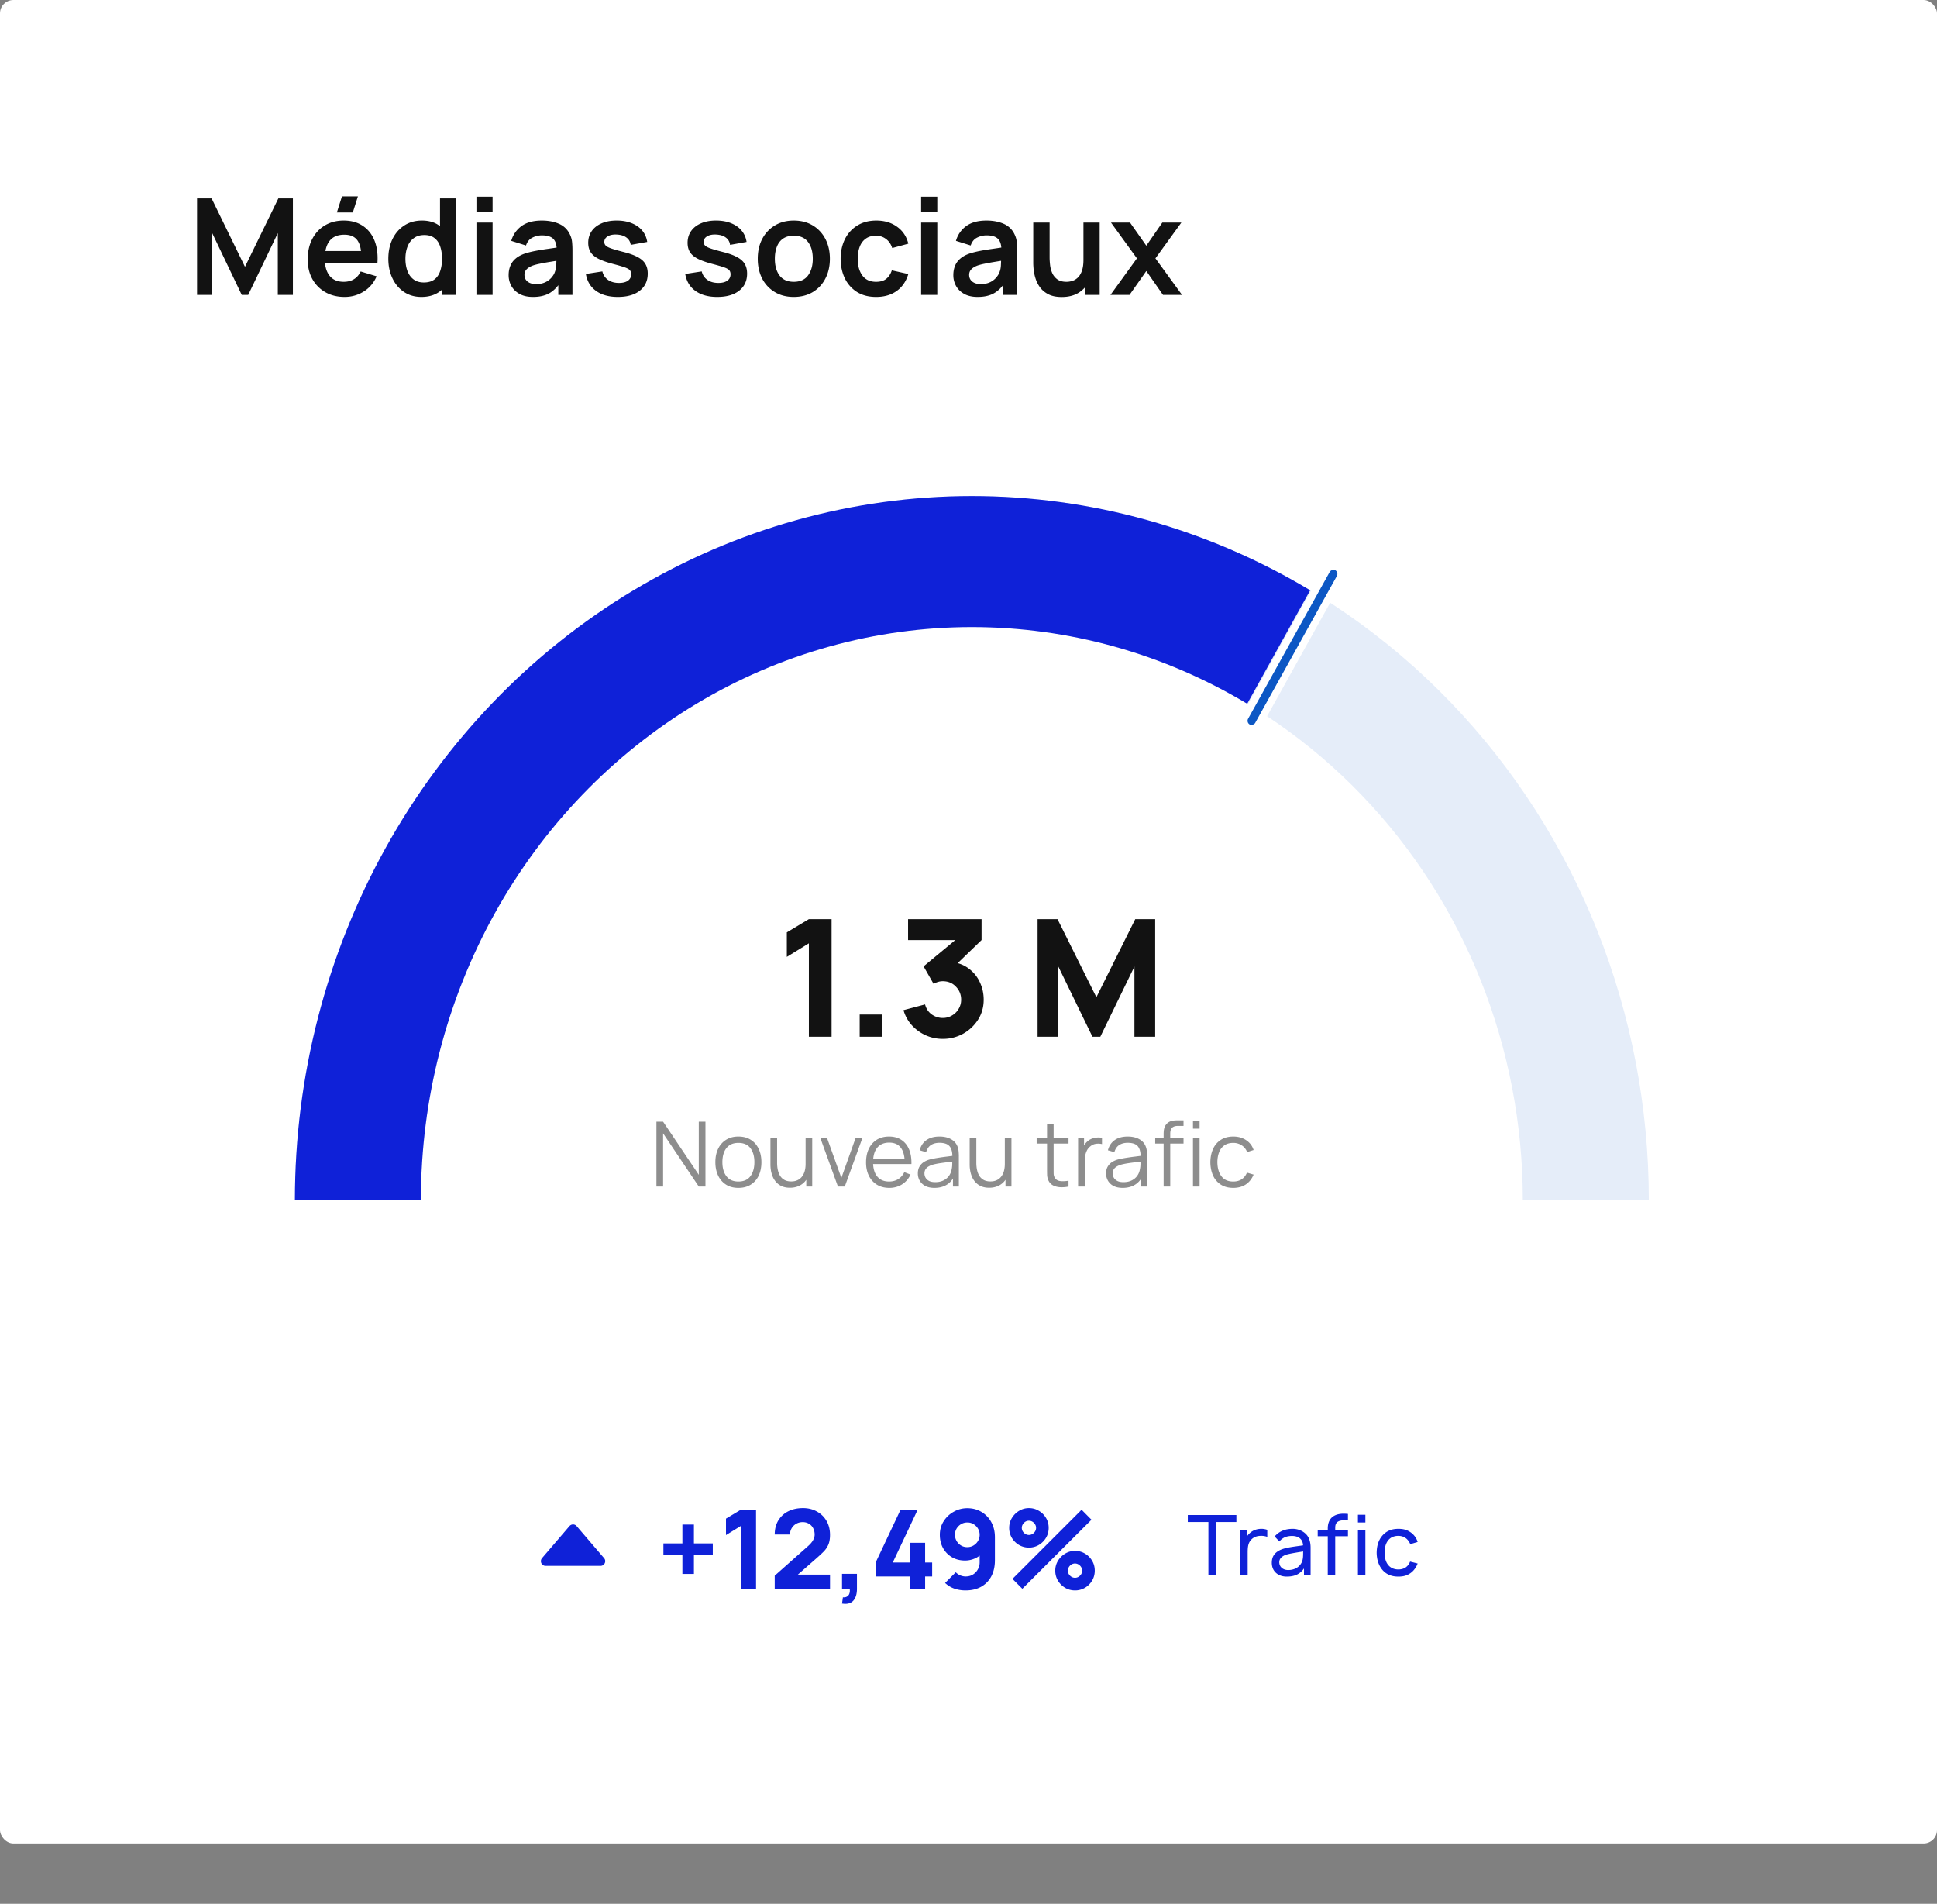
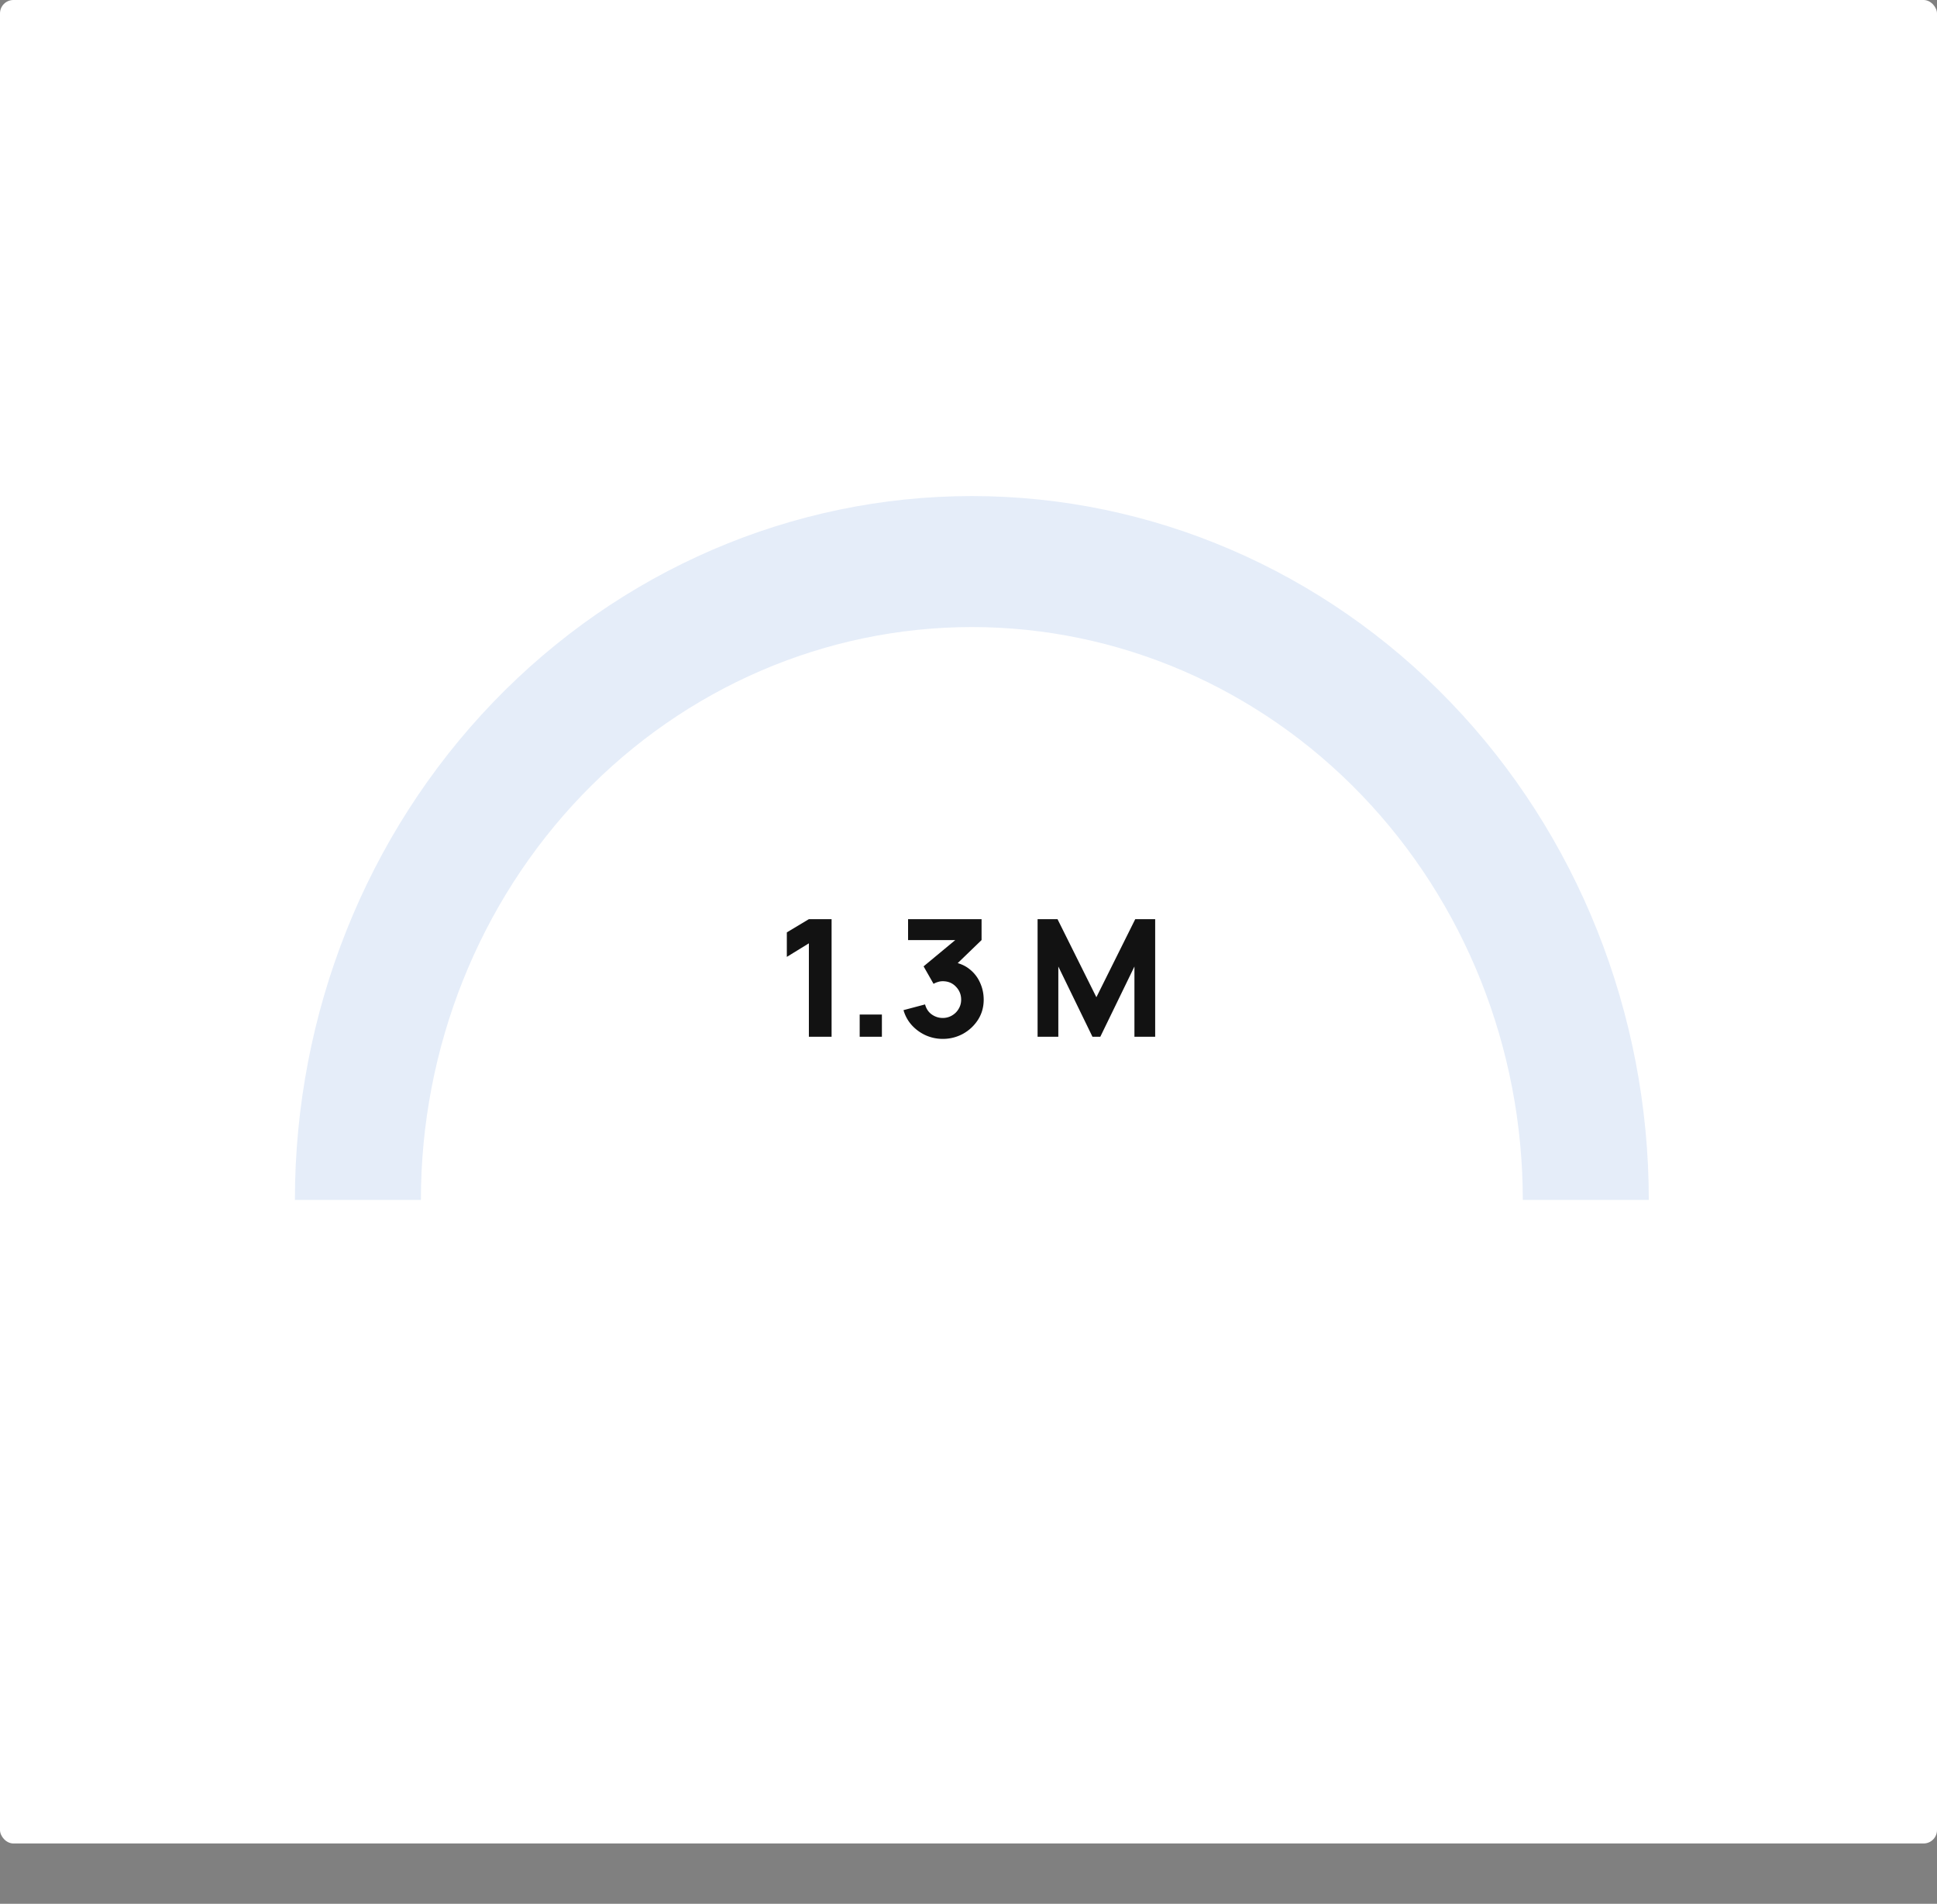
<svg xmlns="http://www.w3.org/2000/svg" fill="none" viewBox="0 0 289 284">
  <rect x="0" y="0" width="289" height="284" fill="#808080" stroke="none" />
  <rect width="289" height="275" fill="#fff" rx="2" />
-   <path fill="#5D5D5D" d="M97.94 177v-9.671h.994l5.326 7.925v-7.925h.994V177h-.994l-5.326-7.932V177h-.994zm12.225.201c-.721 0-1.337-.163-1.847-.49a3.19 3.19 0 01-1.176-1.356c-.273-.578-.409-1.241-.409-1.988 0-.762.138-1.429.416-2.002a3.158 3.158 0 011.182-1.336c.515-.323 1.126-.484 1.834-.484.725 0 1.343.163 1.853.49.515.323.907.773 1.176 1.35.273.573.409 1.234.409 1.982 0 .761-.136 1.43-.409 2.008a3.148 3.148 0 01-1.182 1.343c-.515.322-1.131.483-1.847.483zm0-.946c.806 0 1.406-.267 1.8-.8.394-.537.591-1.233.591-2.088 0-.878-.2-1.576-.598-2.096-.394-.519-.992-.779-1.793-.779-.542 0-.99.123-1.344.369-.349.242-.611.58-.785 1.015-.171.429-.256.926-.256 1.491 0 .873.202 1.573.605 2.102.403.524.996.786 1.78.786zm7.694.926c-.435 0-.815-.067-1.142-.201a2.517 2.517 0 01-.826-.544 2.88 2.88 0 01-.544-.779 3.894 3.894 0 01-.302-.934 5.27 5.27 0 01-.095-.987v-3.989h.994v3.7c0 .399.039.768.115 1.108.076.341.197.638.362.894.17.25.388.445.652.584.268.139.593.208.974.208.349 0 .656-.06.92-.181.268-.121.492-.294.671-.517.184-.229.323-.504.417-.826.094-.327.141-.694.141-1.102l.698.155c0 .743-.13 1.367-.389 1.873-.26.506-.618.889-1.075 1.149-.457.259-.98.389-1.571.389zm2.438-.181v-1.786h-.101v-5.467h.987V177h-.886zm4.724 0l-2.632-7.253h1l2.143 5.963 2.129-5.963h1.014L126.042 177h-1.021zm7.667.201c-.707 0-1.321-.156-1.84-.47a3.18 3.18 0 01-1.202-1.323c-.287-.568-.43-1.236-.43-2.001 0-.793.141-1.478.423-2.055a3.143 3.143 0 011.189-1.337c.515-.313 1.121-.47 1.82-.47.716 0 1.328.166 1.833.497.506.327.889.797 1.149 1.41.26.614.378 1.346.356 2.197h-1.008v-.35c-.017-.94-.221-1.65-.611-2.129-.385-.479-.949-.718-1.692-.718-.779 0-1.377.253-1.793.759-.412.506-.618 1.226-.618 2.162 0 .914.206 1.623.618 2.129.416.502 1.005.753 1.766.753.519 0 .972-.119 1.357-.356.389-.242.696-.589.92-1.041l.92.356a3.294 3.294 0 01-1.269 1.47c-.556.345-1.185.517-1.888.517zm-2.774-3.552v-.826h5.541v.826h-5.541zm9.506 3.552c-.546 0-1.005-.098-1.376-.295a2 2 0 01-.826-.786 2.141 2.141 0 01-.276-1.068c0-.394.079-.73.235-1.007.161-.282.379-.513.652-.692.277-.179.597-.316.96-.41.367-.089.773-.167 1.216-.235a31.22 31.22 0 011.309-.181 45.3 45.3 0 001.129-.154l-.349.214c.013-.716-.126-1.246-.417-1.591s-.797-.517-1.518-.517c-.497 0-.918.112-1.262.335-.341.224-.58.578-.719 1.062l-.96-.283c.165-.649.499-1.152 1-1.511.502-.358 1.153-.537 1.955-.537.662 0 1.224.125 1.685.376.466.246.795.605.988 1.075.089.21.147.445.174.705.027.26.041.524.041.792V177h-.88v-1.82l.255.107c-.246.623-.629 1.097-1.148 1.424-.52.327-1.142.49-1.868.49zm.115-.852c.461 0 .864-.083 1.209-.249.344-.166.622-.392.832-.678.211-.291.347-.618.41-.981a3.62 3.62 0 00.087-.765c.005-.283.007-.493.007-.632l.376.195c-.336.045-.701.09-1.095.134-.389.045-.774.097-1.155.155a9.844 9.844 0 00-1.021.208 2.761 2.761 0 00-.597.248 1.37 1.37 0 00-.477.417 1.115 1.115 0 00-.182.651c0 .211.052.414.155.611.107.197.278.361.51.491.238.13.551.195.941.195zm8.048.832c-.435 0-.815-.067-1.142-.201a2.528 2.528 0 01-.826-.544 2.88 2.88 0 01-.544-.779 3.894 3.894 0 01-.302-.934 5.268 5.268 0 01-.094-.987v-3.989h.994v3.7c0 .399.038.768.114 1.108.076.341.197.638.363.894.17.25.387.445.651.584.269.139.593.208.974.208.349 0 .656-.06.92-.181.269-.121.492-.294.672-.517a2.37 2.37 0 00.416-.826c.094-.327.141-.694.141-1.102l.699.155c0 .743-.13 1.367-.39 1.873s-.618.889-1.075 1.149c-.456.259-.98.389-1.571.389zm2.438-.181v-1.786h-.101v-5.467h.987V177h-.886zm9.402 0a4.838 4.838 0 01-1.209.101 2.685 2.685 0 01-1.061-.255 1.542 1.542 0 01-.706-.712 2.12 2.12 0 01-.215-.813 32.948 32.948 0 01-.013-.947v-6.642h.981v6.602c0 .304.002.559.006.765.009.202.056.381.141.538.162.3.417.479.766.537.354.058.79.045 1.31-.04V177zm-4.755-6.407v-.846h4.755v.846h-4.755zm6.184 6.407v-7.253h.886v1.746l-.174-.229a2.46 2.46 0 01.315-.591c.13-.183.271-.333.423-.45.188-.165.408-.291.659-.376.25-.089.503-.141.759-.154.255-.018.488 0 .698.054v.926a2.415 2.415 0 00-.866-.047 1.659 1.659 0 00-.867.376 1.812 1.812 0 00-.544.679 2.894 2.894 0 00-.242.833c-.04.291-.06.579-.06.866V177h-.987zm6.653.201c-.546 0-1.005-.098-1.377-.295a2.007 2.007 0 01-.826-.786 2.15 2.15 0 01-.275-1.068c0-.394.078-.73.235-1.007.161-.282.378-.513.651-.692a3.28 3.28 0 01.961-.41c.367-.089.772-.167 1.215-.235.448-.071.885-.132 1.31-.181.43-.054.806-.105 1.128-.154l-.349.214c.013-.716-.125-1.246-.416-1.591s-.797-.517-1.518-.517c-.497 0-.918.112-1.263.335-.34.224-.58.578-.718 1.062l-.961-.283c.166-.649.499-1.152 1.001-1.511.501-.358 1.153-.537 1.954-.537.663 0 1.225.125 1.686.376.466.246.795.605.987 1.075.09.21.148.445.175.705.027.26.04.524.04.792V177h-.88v-1.82l.256.107c-.247.623-.63 1.097-1.149 1.424-.519.327-1.142.49-1.867.49zm.114-.852c.461 0 .864-.083 1.209-.249.345-.166.622-.392.833-.678.21-.291.347-.618.41-.981.053-.233.082-.488.087-.765.004-.283.007-.493.007-.632l.376.195c-.336.045-.701.09-1.095.134-.39.045-.775.097-1.155.155a9.79 9.79 0 00-1.021.208 2.79 2.79 0 00-.598.248 1.389 1.389 0 00-.477.417 1.115 1.115 0 00-.181.651c0 .211.052.414.154.611.108.197.278.361.511.491.237.13.551.195.94.195zm5.993.651v-7.791c0-.188.009-.374.027-.557.022-.184.065-.358.128-.524.062-.17.161-.327.295-.47.148-.161.309-.278.484-.349.174-.077.356-.126.544-.148.192-.023.38-.034.564-.034h.927v.833h-.86c-.376 0-.658.092-.846.275-.184.184-.276.473-.276.867V177h-.987zm-1.256-6.407v-.846h4.225v.846h-4.225zm5.635-2.223v-1.108h.987v1.108h-.987zm0 8.63v-7.253h.987V177h-.987zm6.005.201c-.73 0-1.348-.163-1.854-.49a3.124 3.124 0 01-1.155-1.35c-.26-.577-.394-1.24-.403-1.988.009-.761.148-1.428.416-2.001a3.074 3.074 0 011.162-1.343c.506-.323 1.12-.484 1.841-.484.734 0 1.372.179 1.914.537.546.359.92.849 1.121 1.471l-.967.309a2.043 2.043 0 00-.812-1.007 2.247 2.247 0 00-1.263-.363c-.533 0-.974.123-1.323.369a2.15 2.15 0 00-.779 1.015c-.17.434-.258.933-.262 1.497.009.869.21 1.567.604 2.096.394.524.981.786 1.76.786.492 0 .911-.112 1.256-.336.349-.229.613-.56.792-.994l.994.295c-.268.645-.662 1.137-1.182 1.478-.519.336-1.139.503-1.86.503z" opacity=".7" />
-   <path fill="#121212" d="M29.4 44V29.6h2.17l4.98 10.2 4.98-10.2h2.17V44h-2.25v-9.23L37.03 44h-.96l-4.41-9.23V44H29.4zm23.24-12.3h-2.38l.76-2.4h2.38l-.76 2.4zm-1.22 12.6c-1.094 0-2.054-.237-2.88-.71a5.055 5.055 0 01-1.94-1.97c-.46-.84-.69-1.807-.69-2.9 0-1.18.226-2.203.68-3.07.453-.873 1.083-1.55 1.89-2.03.806-.48 1.74-.72 2.8-.72 1.12 0 2.07.263 2.85.79.786.52 1.37 1.257 1.75 2.21.38.953.523 2.077.43 3.37h-2.39v-.88c-.007-1.173-.214-2.03-.62-2.57-.407-.54-1.047-.81-1.92-.81-.987 0-1.72.307-2.2.92-.48.607-.72 1.497-.72 2.67 0 1.093.24 1.94.72 2.54.48.6 1.18.9 2.1.9.593 0 1.103-.13 1.53-.39.433-.267.766-.65 1-1.15l2.38.72c-.414.973-1.054 1.73-1.92 2.27-.86.54-1.81.81-2.85.81zm-3.72-5.03v-1.82h7.43v1.82H47.7zm15.17 5.03c-.993 0-1.86-.25-2.6-.75s-1.313-1.18-1.72-2.04c-.406-.86-.61-1.83-.61-2.91 0-1.093.204-2.067.61-2.92.414-.86.997-1.537 1.75-2.03.754-.5 1.64-.75 2.66-.75 1.027 0 1.887.25 2.58.75.7.493 1.23 1.17 1.59 2.03.36.86.54 1.833.54 2.92 0 1.073-.18 2.043-.54 2.91-.36.86-.896 1.54-1.61 2.04-.713.5-1.596.75-2.65.75zm.37-2.16c.647 0 1.167-.147 1.56-.44.4-.3.69-.717.87-1.25.187-.533.28-1.15.28-1.85 0-.707-.093-1.323-.28-1.85-.18-.533-.463-.947-.85-1.24-.386-.3-.886-.45-1.5-.45-.646 0-1.18.16-1.6.48-.42.313-.73.74-.93 1.28-.2.533-.3 1.127-.3 1.78 0 .66.097 1.26.29 1.8.2.533.504.957.91 1.27.407.313.924.47 1.55.47zM65.95 44v-7.58h-.3V29.6h2.43V44h-2.13zm5.134-12.44v-2.21h2.41v2.21h-2.41zm0 12.44V33.2h2.41V44h-2.41zm8.426.3c-.78 0-1.44-.147-1.98-.44-.54-.3-.95-.697-1.23-1.19a3.307 3.307 0 01-.41-1.63c0-.52.086-.987.26-1.4.173-.42.44-.78.8-1.08.36-.307.826-.557 1.4-.75.433-.14.94-.267 1.52-.38a35.5 35.5 0 011.9-.31c.686-.1 1.403-.207 2.15-.32l-.86.49c.006-.747-.16-1.297-.5-1.65-.34-.353-.914-.53-1.72-.53-.487 0-.957.113-1.41.34-.454.227-.77.617-.95 1.17l-2.2-.69a4.088 4.088 0 011.52-2.2c.753-.553 1.766-.83 3.04-.83.96 0 1.803.157 2.53.47A3.141 3.141 0 0185 34.91c.193.38.31.77.35 1.17.04.393.06.823.06 1.29V44H83.3v-2.34l.35.38c-.487.78-1.057 1.353-1.71 1.72-.647.36-1.457.54-2.43.54zm.48-1.92c.546 0 1.013-.097 1.4-.29a2.73 2.73 0 00.92-.71c.233-.28.39-.543.47-.79a3 3 0 00.21-1.05c.02-.4.03-.723.03-.97l.74.22c-.727.113-1.35.213-1.87.3s-.967.17-1.34.25a8.54 8.54 0 00-.99.25c-.28.1-.517.217-.71.35a1.55 1.55 0 00-.45.46 1.2 1.2 0 00-.15.61c0 .267.066.503.2.71.133.2.326.36.58.48.26.12.58.18.96.18zm12.193 1.92c-1.333 0-2.416-.3-3.25-.9-.833-.6-1.34-1.443-1.52-2.53l2.46-.38c.127.533.407.953.84 1.26.434.307.98.46 1.64.46.58 0 1.027-.113 1.34-.34.32-.233.48-.55.48-.95 0-.247-.06-.443-.18-.59-.113-.153-.366-.3-.76-.44-.393-.14-.996-.317-1.81-.53-.906-.24-1.626-.497-2.16-.77-.533-.28-.916-.61-1.15-.99-.233-.38-.35-.84-.35-1.38 0-.673.177-1.26.53-1.76.354-.5.847-.883 1.48-1.15.634-.273 1.38-.41 2.24-.41.84 0 1.584.13 2.23.39.654.26 1.18.63 1.58 1.11.4.48.647 1.043.74 1.69l-2.46.44c-.06-.46-.27-.823-.63-1.09-.353-.267-.826-.417-1.42-.45-.566-.033-1.023.053-1.37.26-.346.2-.52.483-.52.85 0 .207.07.383.21.53.14.147.42.293.84.44.427.147 1.06.327 1.9.54.86.22 1.547.473 2.06.76.52.28.894.617 1.12 1.01.234.393.35.87.35 1.43 0 1.087-.396 1.94-1.19 2.56-.786.62-1.876.93-3.27.93zm14.825 0c-1.334 0-2.417-.3-3.25-.9-.834-.6-1.34-1.443-1.52-2.53l2.46-.38c.126.533.406.953.84 1.26.433.307.98.46 1.64.46.58 0 1.026-.113 1.34-.34.32-.233.48-.55.48-.95 0-.247-.06-.443-.18-.59-.114-.153-.367-.3-.76-.44-.394-.14-.997-.317-1.81-.53-.907-.24-1.627-.497-2.16-.77-.534-.28-.917-.61-1.15-.99-.234-.38-.35-.84-.35-1.38 0-.673.176-1.26.53-1.76.353-.5.846-.883 1.48-1.15.633-.273 1.38-.41 2.24-.41.84 0 1.583.13 2.23.39.653.26 1.18.63 1.58 1.11.4.48.646 1.043.74 1.69l-2.46.44c-.06-.46-.27-.823-.63-1.09-.354-.267-.827-.417-1.42-.45-.567-.033-1.024.053-1.37.26-.347.2-.52.483-.52.85 0 .207.07.383.21.53.14.147.42.293.84.44.426.147 1.06.327 1.9.54.86.22 1.546.473 2.06.76.52.28.893.617 1.12 1.01.233.393.35.87.35 1.43 0 1.087-.397 1.94-1.19 2.56-.787.62-1.877.93-3.27.93zm11.42 0c-1.08 0-2.024-.243-2.83-.73a5.008 5.008 0 01-1.88-2.01c-.44-.86-.66-1.847-.66-2.96 0-1.133.226-2.127.68-2.98a5.01 5.01 0 011.89-2c.806-.48 1.74-.72 2.8-.72 1.086 0 2.033.243 2.84.73a5.005 5.005 0 011.88 2.02c.446.853.67 1.837.67 2.95 0 1.12-.227 2.11-.68 2.97a5.021 5.021 0 01-1.88 2.01c-.807.48-1.75.72-2.83.72zm0-2.26c.96 0 1.673-.32 2.14-.96.466-.64.7-1.467.7-2.48 0-1.047-.237-1.88-.71-2.5-.474-.627-1.184-.94-2.13-.94-.647 0-1.18.147-1.6.44-.414.287-.72.69-.92 1.21-.2.513-.3 1.11-.3 1.79 0 1.047.236 1.883.71 2.51.48.62 1.183.93 2.11.93zm12.283 2.26c-1.113 0-2.063-.247-2.85-.74a4.925 4.925 0 01-1.81-2.04c-.413-.86-.623-1.833-.63-2.92.007-1.107.223-2.087.65-2.94a4.905 4.905 0 011.84-2.02c.793-.493 1.737-.74 2.83-.74 1.227 0 2.263.31 3.11.93.853.613 1.41 1.453 1.67 2.52l-2.4.65c-.187-.58-.497-1.03-.93-1.35a2.394 2.394 0 00-1.48-.49c-.627 0-1.143.15-1.55.45-.407.293-.707.7-.9 1.22-.193.52-.29 1.11-.29 1.77 0 1.027.23 1.857.69 2.49.46.633 1.143.95 2.05.95.64 0 1.143-.147 1.51-.44.373-.293.653-.717.84-1.27l2.46.55c-.333 1.1-.917 1.947-1.75 2.54-.833.587-1.853.88-3.06.88zm6.721-12.74v-2.21h2.41v2.21h-2.41zm0 12.44V33.2h2.41V44h-2.41zm8.426.3c-.78 0-1.44-.147-1.98-.44-.54-.3-.95-.697-1.23-1.19a3.3 3.3 0 01-.41-1.63c0-.52.086-.987.26-1.4.173-.42.44-.78.8-1.08.36-.307.826-.557 1.4-.75.433-.14.94-.267 1.52-.38.586-.113 1.22-.217 1.9-.31.686-.1 1.403-.207 2.15-.32l-.86.49c.006-.747-.16-1.297-.5-1.65-.34-.353-.914-.53-1.72-.53-.487 0-.957.113-1.41.34-.454.227-.77.617-.95 1.17l-2.2-.69a4.082 4.082 0 011.52-2.2c.753-.553 1.766-.83 3.04-.83.96 0 1.803.157 2.53.47a3.145 3.145 0 011.63 1.54c.193.38.31.77.35 1.17.04.393.06.823.06 1.29V44h-2.11v-2.34l.35.38c-.487.78-1.057 1.353-1.71 1.72-.647.36-1.457.54-2.43.54zm.48-1.92c.546 0 1.013-.097 1.4-.29a2.74 2.74 0 00.92-.71c.233-.28.39-.543.47-.79.126-.307.196-.657.21-1.05.02-.4.03-.723.03-.97l.74.22c-.727.113-1.35.213-1.87.3s-.967.17-1.34.25a8.468 8.468 0 00-.99.25c-.28.1-.517.217-.71.35a1.534 1.534 0 00-.45.46 1.2 1.2 0 00-.15.61c0 .267.066.503.2.71.133.2.326.36.58.48.26.12.58.18.96.18zm12.073 1.93c-.8 0-1.46-.133-1.98-.4s-.933-.607-1.24-1.02a4.44 4.44 0 01-.68-1.32 7.066 7.066 0 01-.29-1.32c-.04-.42-.06-.76-.06-1.02V33.2h2.44v5.2c0 .333.023.71.07 1.13.047.413.153.813.32 1.2.173.38.427.693.76.94.34.247.797.37 1.37.37.307 0 .61-.05.91-.15.3-.1.57-.27.81-.51.247-.247.443-.583.59-1.01.147-.427.22-.967.22-1.62l1.43.61c0 .92-.18 1.753-.54 2.5a4.253 4.253 0 01-1.57 1.79c-.693.44-1.547.66-2.56.66zm3.53-.31v-3.35h-.29V33.2h2.42V44h-2.13zm3.739 0l3.95-5.46-3.87-5.34h2.84l2.43 3.45 2.39-3.45h2.84l-3.87 5.34 3.97 5.46h-2.84l-2.49-3.57-2.51 3.57h-2.84z" />
  <path fill="#E5EDF9" d="M246 179c0-27.848-10.641-54.555-29.582-74.246C197.477 85.062 171.787 74 145 74c-26.787 0-52.477 11.063-71.418 30.754C54.641 124.445 44 151.152 44 179h18.798c0-22.665 8.66-44.401 24.076-60.428C102.29 102.546 123.2 93.542 145 93.542c21.801 0 42.71 9.004 58.126 25.03 15.416 16.027 24.076 37.763 24.076 60.428H246z" />
-   <path fill="#0F21D8" d="M44 179c0-18.429 4.666-36.534 13.528-52.495 8.863-15.96 21.61-29.215 36.962-38.431 15.351-9.217 32.765-14.07 50.492-14.074 17.727-.003 35.143 4.844 50.497 14.055l-9.395 16.926c-12.496-7.496-26.671-11.441-41.099-11.439-14.428.003-28.601 3.953-41.095 11.454-12.494 7.502-22.869 18.289-30.082 31.279-7.213 12.991-11.01 27.726-11.01 42.725H44z" />
-   <rect width="2.294" height="27.382" x=".715" y="-.191" fill="#0C57C4" stroke="#fff" stroke-width="1.065" rx="1.147" transform="matrix(-.857 -.515 -.486 .874 200.994 85.73)" />
  <path fill="#121212" d="M120.685 154.658v-13.937l-3.289 2.022v-3.655l3.289-1.973h3.387v17.543h-3.387zm7.58 0v-3.313h3.314v3.313h-3.314zm12.386.317a6.166 6.166 0 01-2.51-.524 6.351 6.351 0 01-2.083-1.498 5.648 5.648 0 01-1.255-2.266l3.216-.853c.171.642.504 1.141.999 1.498.504.35 1.048.524 1.633.524a2.67 2.67 0 001.376-.365c.423-.244.756-.573.999-.987.252-.414.378-.873.378-1.377 0-.755-.26-1.401-.78-1.937-.511-.544-1.169-.816-1.973-.816-.244 0-.48.036-.707.11a2.87 2.87 0 00-.658.28l-1.486-2.607 5.58-4.63.243.707h-8.138v-3.119h10.965v3.119l-4.337 4.191-.025-.926c1.007.154 1.856.507 2.547 1.06a5.207 5.207 0 011.583 2.022c.366.796.549 1.645.549 2.546 0 1.105-.281 2.1-.841 2.985a6.208 6.208 0 01-2.23 2.096 6.195 6.195 0 01-3.045.767zm14.157-.317v-17.543h2.973l5.799 11.647 5.799-11.647h2.973v17.543h-3.095v-10.477l-5.092 10.477h-1.17l-5.093-10.477v10.477h-3.094z" />
-   <path fill="#0F21D8" d="M184.468 226h-7.25v1.05h3.075V235h1.112v-7.95h3.063V226zm3.646 2.062c-.525.013-1.062.175-1.487.513-.263.2-.45.412-.6.662v-.987h-1V235h1.125v-3.313c0-.862.037-1.55.6-2.075.3-.3.75-.487 1.275-.5.387-.025.75.038 1.05.15v-1.05a2.57 2.57 0 00-.963-.15zm7.427 6.938v-4.125c0-.813-.2-1.625-.825-2.15-.45-.4-1.137-.663-1.825-.663-1.112 0-2.012.338-2.712 1.138l.7.75c.55-.65 1.2-.825 1.9-.825.937 0 1.6.462 1.637 1.4-1.3.2-2.637.312-3.475.725-.837.425-1.187 1.025-1.187 1.887 0 1.25.912 2.051 2.225 2.051 1.125 0 1.95-.326 2.575-1.213V235h.987zm-1.375-1.838c-.375.675-1.087 1.05-1.975 1.05-.762 0-1.325-.462-1.325-1.175 0-.65.625-1.05 1.388-1.212.475-.113 1.237-.238 2.175-.388 0 .738 0 1.25-.263 1.725zm5.911-6.337a3.184 3.184 0 011.037-.013v-.975c-.9-.087-1.75-.037-2.387.513-.488.45-.625 1.1-.625 1.637v.263h-1.5v.912h1.5V235h1.112v-5.838h1.9v-.912h-1.9v-.338c0-.6.213-.962.863-1.087zm2.525-.863v1.15h1.113v-1.15h-1.113zm0 2.288V235h1.113v-6.75h-1.113zm8.91 1.775c-.188-.663-.638-1.188-1.175-1.525-.525-.325-1.038-.438-1.7-.438-1.05 0-1.85.35-2.463 1.1-.562.7-.762 1.563-.775 2.463.013.875.213 1.737.775 2.462.588.75 1.413 1.101 2.45 1.101.738 0 1.275-.138 1.813-.513.487-.338.862-.863 1.075-1.438l-1.125-.287c-.15.35-.338.637-.65.862-.325.225-.725.313-1.113.313-.637 0-1.2-.25-1.55-.725-.375-.488-.487-1.138-.487-1.775 0-.65.112-1.3.487-1.788.35-.487.913-.725 1.55-.725.388 0 .775.1 1.088.325.312.213.562.563.7.913l1.1-.325zm-109.698 4.765v-2.832h-2.832v-1.719h2.832v-2.815h1.719v2.815h2.816v1.719h-2.816v2.832h-1.719zm8.714 2.21v-9.364l-2.21 1.359v-2.455l2.21-1.326h2.276V237h-2.276zm5.06-.016v-1.932l4.944-4.387c.371-.328.633-.636.786-.925.152-.289.229-.559.229-.81 0-.361-.074-.68-.221-.958a1.618 1.618 0 00-.622-.663 1.765 1.765 0 00-.941-.246 1.9 1.9 0 00-.999.262 1.795 1.795 0 00-.663.68 1.689 1.689 0 00-.221.908h-2.292c0-.807.178-1.506.532-2.095a3.594 3.594 0 011.482-1.367c.633-.322 1.369-.483 2.21-.483.769 0 1.457.169 2.062.508.611.332 1.092.799 1.441 1.399s.524 1.296.524 2.087c0 .584-.082 1.07-.246 1.457a3.46 3.46 0 01-.728 1.064c-.322.322-.718.688-1.187 1.097l-3.192 2.799-.18-.491h5.533v2.096h-8.251zm10.043 2.226l.131-.933c.262.022.475-.022.639-.131a.786.786 0 00.335-.458c.066-.197.08-.426.041-.688h-1.146v-2.226h2.227V237c0 .786-.183 1.381-.549 1.784-.365.404-.925.546-1.678.426zm10.14-2.21v-1.833h-5.124v-2.079l3.716-7.874h2.554l-3.716 7.874h2.57v-2.947h2.259v2.947h1.048v2.079h-1.048V237h-2.259zm8.561-12.016c.78 0 1.479.183 2.095.549a3.945 3.945 0 011.474 1.53c.36.65.54 1.403.54 2.259v3.422c0 .927-.18 1.73-.54 2.406a3.803 3.803 0 01-1.523 1.555c-.655.36-1.424.541-2.308.541a5.246 5.246 0 01-1.637-.254 3.792 3.792 0 01-1.424-.86l1.588-1.588c.196.197.423.35.679.459.257.109.521.164.794.164.426 0 .794-.099 1.105-.295.317-.202.559-.461.728-.778a2.11 2.11 0 00.262-1.023v-1.751l.377.409a3.535 3.535 0 01-1.179.794c-.442.18-.9.27-1.375.27-.742 0-1.397-.167-1.964-.499a3.59 3.59 0 01-1.326-1.367c-.317-.579-.475-1.239-.475-1.981s.188-1.411.565-2.005a4.12 4.12 0 011.498-1.425 4.065 4.065 0 012.046-.532zm0 2.129c-.338 0-.649.081-.933.245a1.91 1.91 0 00-.671.663 1.788 1.788 0 00-.246.925c0 .338.082.649.246.933.163.278.384.502.663.671.278.164.586.246.925.246.338 0 .646-.082.924-.246.284-.169.508-.393.672-.671a1.79 1.79 0 00.253-.933c0-.327-.081-.63-.245-.909a1.91 1.91 0 00-.663-.671 1.747 1.747 0 00-.925-.253zm8.202 9.887l-1.473-1.473 10.313-10.313 1.474 1.489L152.534 237zm7.858.246c-.54 0-1.034-.131-1.481-.393a3.105 3.105 0 01-1.064-1.064 2.846 2.846 0 01-.402-1.49c0-.535.137-1.026.41-1.473a3.133 3.133 0 011.08-1.073 2.794 2.794 0 011.457-.401c.54 0 1.034.134 1.482.401.447.262.802.617 1.064 1.064.267.442.401.936.401 1.482 0 .546-.134 1.042-.401 1.49a3.02 3.02 0 01-1.064 1.064 2.882 2.882 0 01-1.482.393zm0-1.883a.975.975 0 00.524-.147c.164-.099.295-.227.393-.385a1.018 1.018 0 000-1.056 1.12 1.12 0 00-.393-.393 1.018 1.018 0 00-1.056 0 1.159 1.159 0 00-.385.393 1.018 1.018 0 000 1.056 1.2 1.2 0 00.385.385c.164.098.341.147.532.147zm-6.875-4.502a2.88 2.88 0 01-1.482-.393 3.077 3.077 0 01-1.072-1.064 2.892 2.892 0 01-.393-1.489c0-.535.136-1.026.409-1.474a3.125 3.125 0 011.081-1.072 2.792 2.792 0 011.457-.401c.54 0 1.031.134 1.473.401.447.262.805.617 1.072 1.064.268.442.401.936.401 1.482 0 .545-.133 1.042-.401 1.489a3.077 3.077 0 01-1.072 1.064 2.834 2.834 0 01-1.473.393zm0-1.882a.97.97 0 00.524-.148c.163-.098.294-.226.392-.384.099-.164.148-.341.148-.532s-.049-.366-.148-.524a1.126 1.126 0 00-.392-.393 1.015 1.015 0 00-1.056 0 1.14 1.14 0 00-.385.393 1.018 1.018 0 000 1.056c.098.158.226.286.385.384.163.099.341.148.532.148zm-63.388 3.453l-4.095-4.779a.698.698 0 00-.534-.246.695.695 0 00-.534.246l-4.095 4.779a.703.703 0 00.534 1.161h8.191c.6 0 .925-.705.533-1.161z" />
</svg>